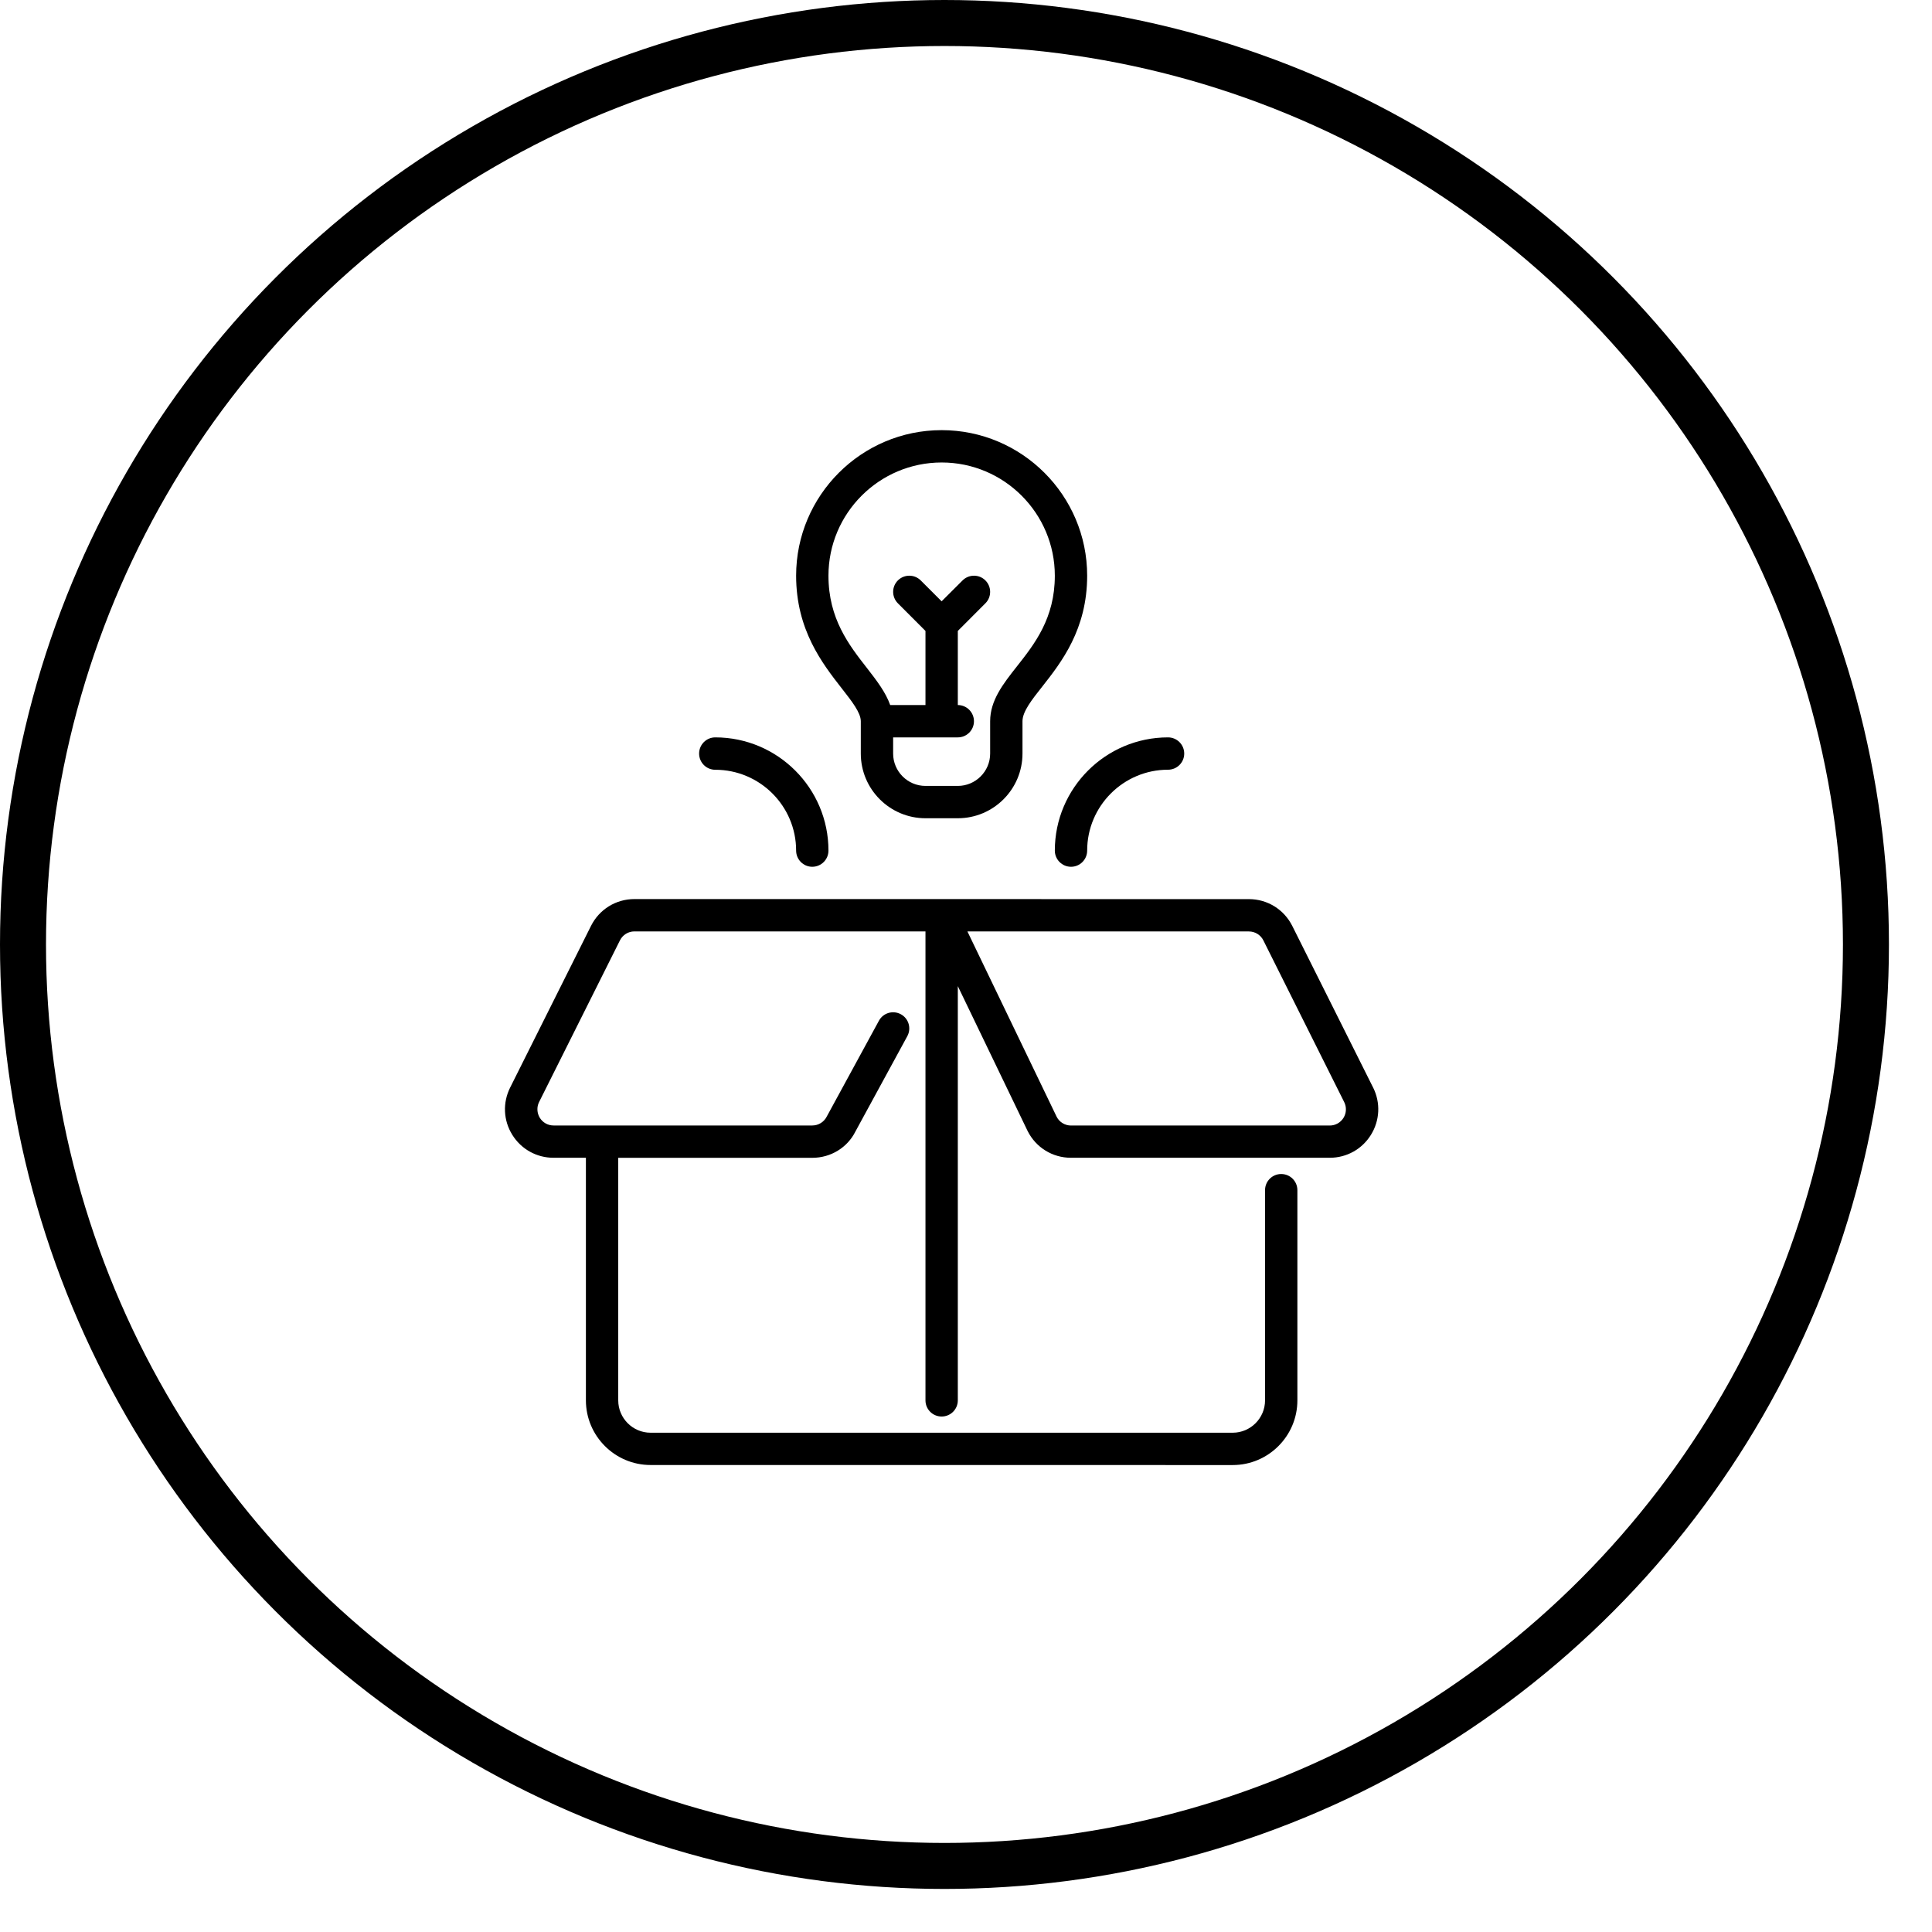
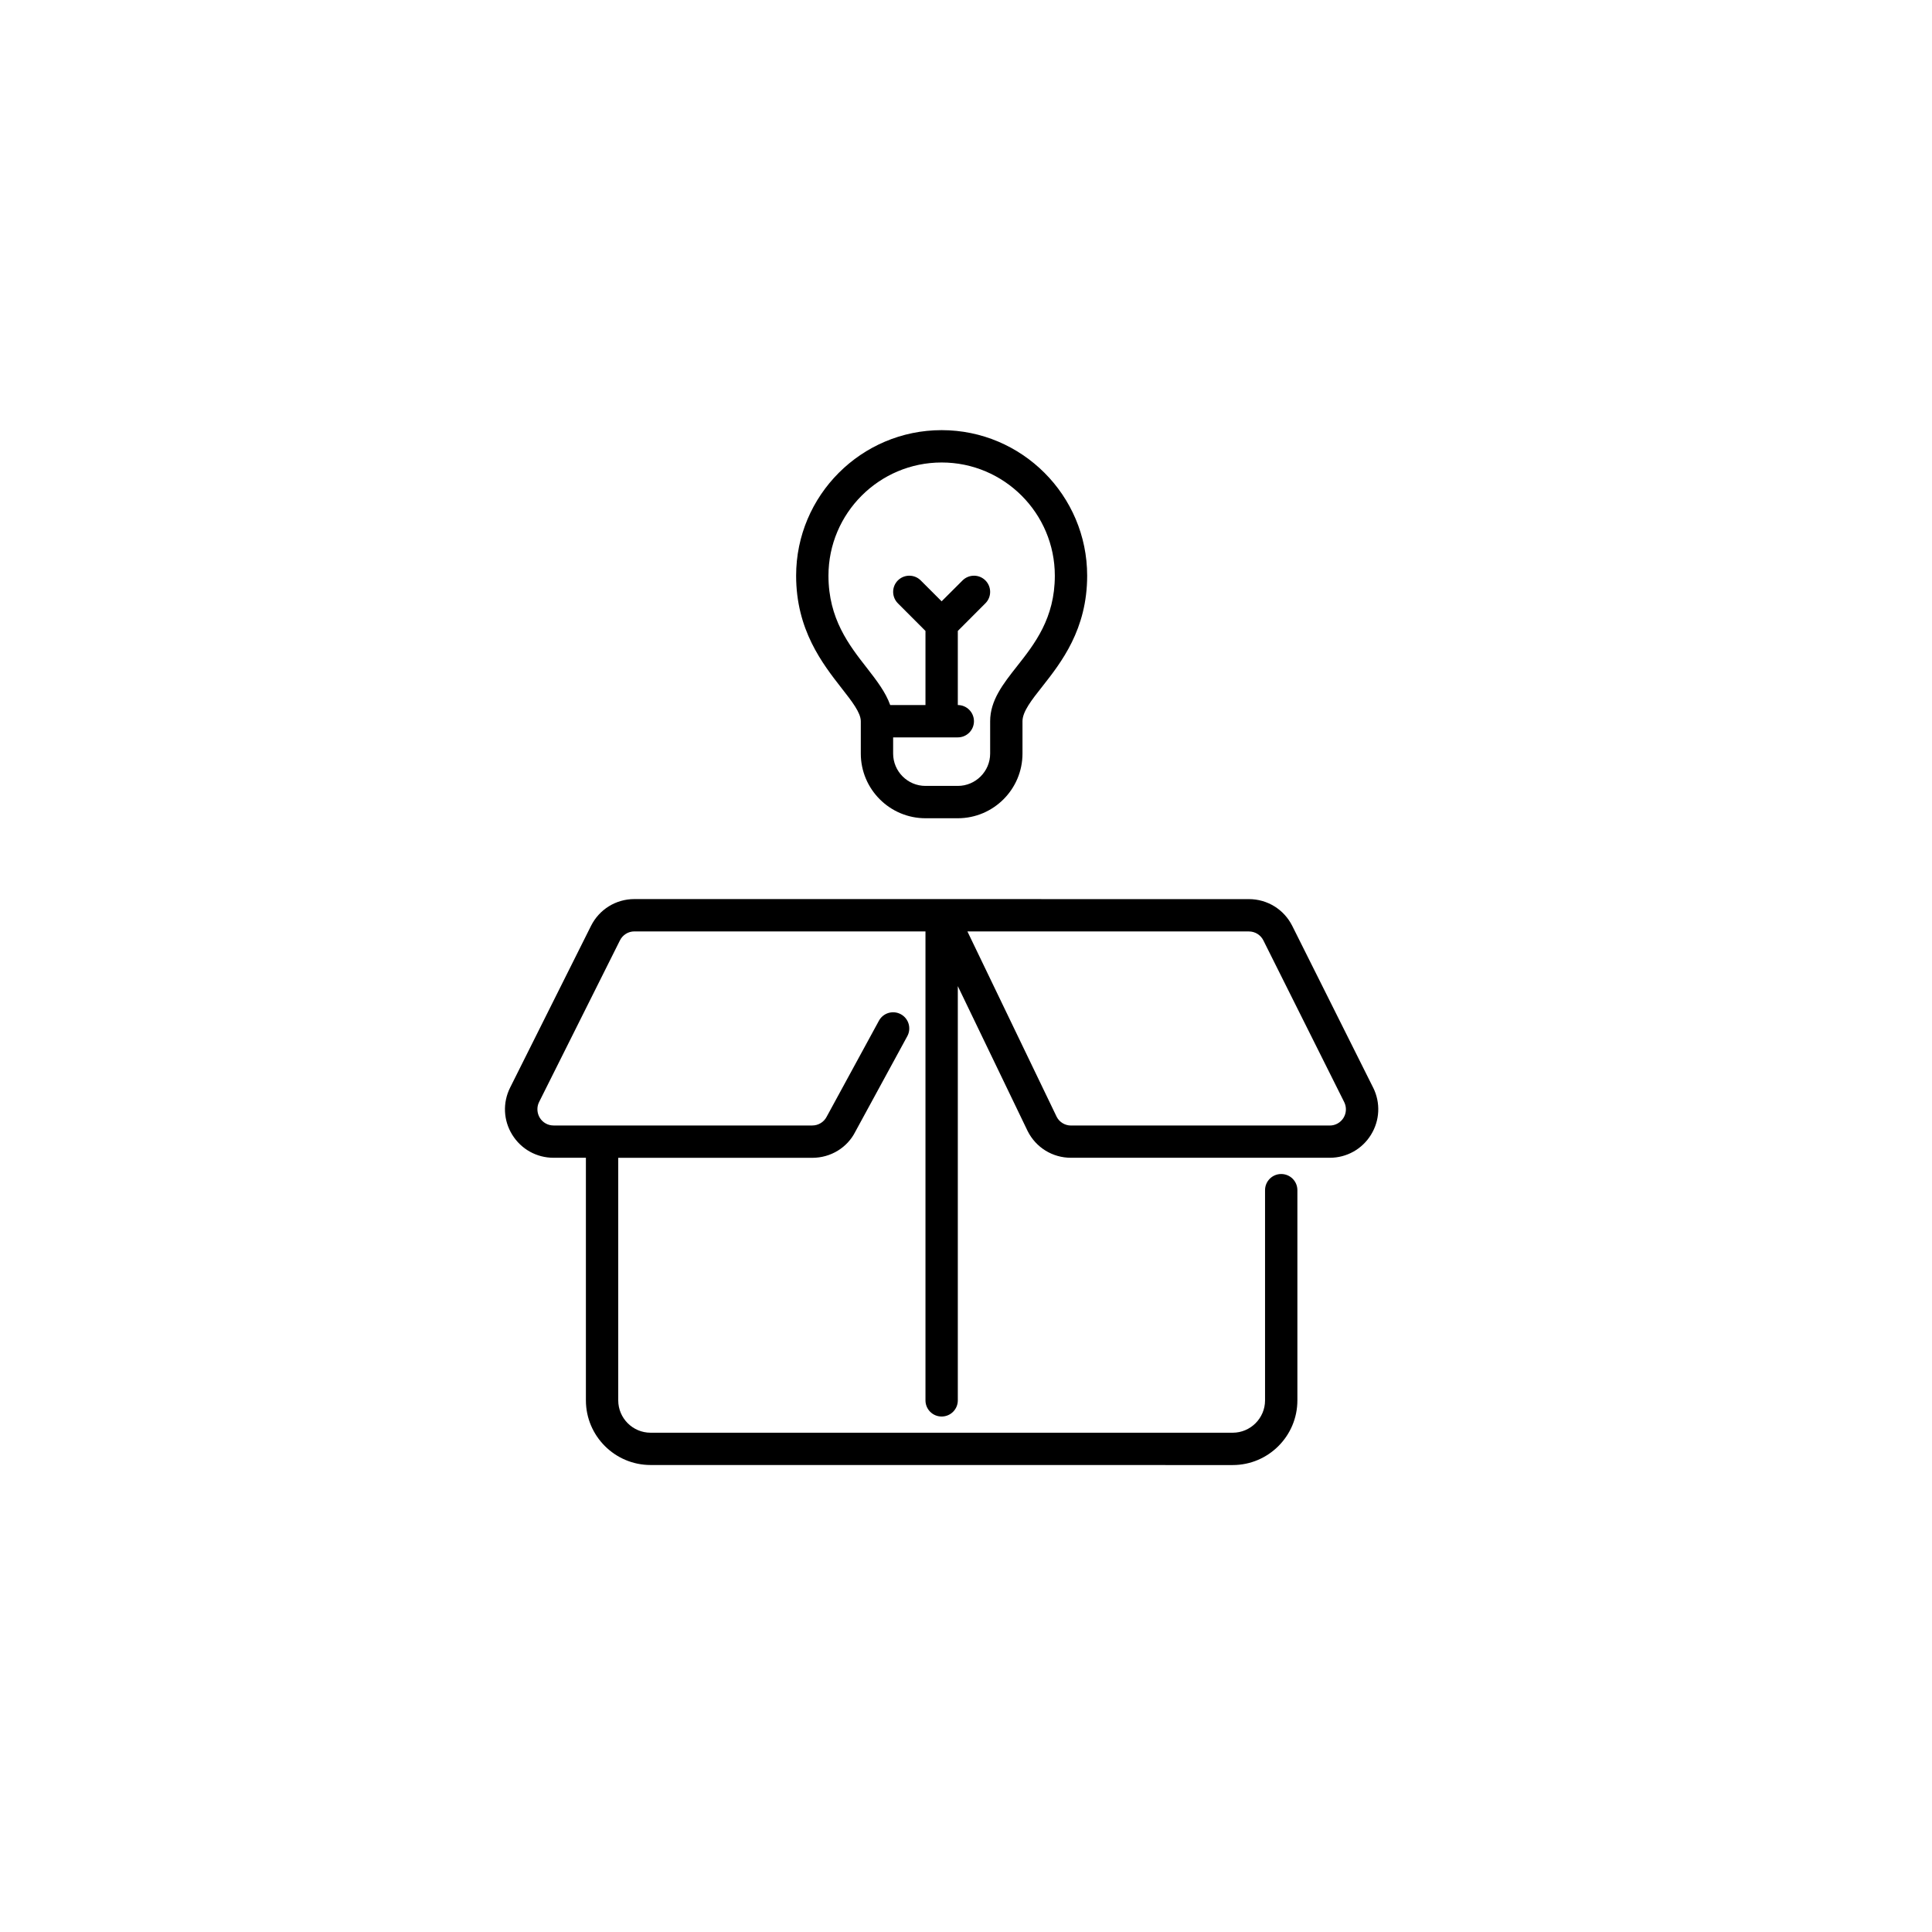
<svg xmlns="http://www.w3.org/2000/svg" width="42" height="42" viewBox="0 0 42 42" fill="none">
-   <path d="M23.283 18.843C23.089 18.843 22.931 18.685 22.931 18.491C22.931 17.134 24.035 16.03 25.392 16.03C25.586 16.03 25.744 16.188 25.744 16.382C25.744 16.576 25.586 16.733 25.392 16.733C24.423 16.733 23.634 17.522 23.634 18.491C23.634 18.685 23.477 18.843 23.283 18.843Z" fill="black" />
-   <path d="M17.658 18.843C17.464 18.843 17.307 18.685 17.307 18.491C17.307 17.522 16.518 16.734 15.549 16.734C15.355 16.734 15.198 16.576 15.198 16.382C15.198 16.188 15.355 16.03 15.549 16.03C16.906 16.03 18.01 17.134 18.01 18.491C18.01 18.686 17.852 18.843 17.658 18.843Z" fill="black" />
  <path d="M20.47 9.351C18.726 9.351 17.307 10.771 17.307 12.515C17.307 13.694 17.879 14.426 18.296 14.961C18.52 15.247 18.713 15.494 18.713 15.679V16.382C18.713 17.157 19.344 17.788 20.119 17.788H20.822C21.597 17.788 22.228 17.157 22.228 16.382V15.679C22.228 15.47 22.427 15.217 22.659 14.924C23.071 14.4 23.634 13.683 23.634 12.515C23.634 10.771 22.215 9.351 20.471 9.351L20.47 9.351ZM22.105 14.489C21.806 14.868 21.525 15.227 21.525 15.679V16.382C21.525 16.769 21.209 17.085 20.822 17.085H20.119C19.731 17.085 19.416 16.769 19.416 16.382V16.03H20.822C21.016 16.03 21.173 15.873 21.173 15.679C21.173 15.485 21.016 15.327 20.822 15.327V13.716L21.422 13.115C21.559 12.978 21.559 12.756 21.422 12.618C21.285 12.481 21.063 12.481 20.925 12.618L20.47 13.072L20.016 12.618C19.879 12.481 19.657 12.481 19.519 12.618C19.382 12.755 19.382 12.977 19.519 13.115L20.119 13.716V15.327H19.352C19.254 15.049 19.057 14.793 18.851 14.528C18.457 14.024 18.01 13.452 18.01 12.515C18.01 11.158 19.113 10.054 20.471 10.054C21.828 10.054 22.931 11.158 22.931 12.515C22.931 13.44 22.493 13.997 22.105 14.489H22.105Z" fill="black" />
-   <circle cx="20.532" cy="20.532" r="20.032" stroke="black" />
  <path d="M29.851 23.644L28.093 20.129C27.913 19.77 27.552 19.546 27.149 19.546L13.791 19.545C13.389 19.545 13.028 19.769 12.848 20.128L11.09 23.643C10.925 23.973 10.942 24.356 11.136 24.669C11.33 24.982 11.665 25.169 12.034 25.169H12.737V30.442C12.737 31.217 13.368 31.848 14.143 31.848L26.798 31.849C27.573 31.849 28.204 31.218 28.204 30.443V25.873C28.204 25.679 28.047 25.522 27.852 25.522C27.658 25.522 27.501 25.679 27.501 25.873V30.443C27.501 30.83 27.185 31.146 26.798 31.146H14.143C13.755 31.146 13.44 30.83 13.44 30.443V25.17H17.658C18.061 25.17 18.422 24.947 18.596 24.598L19.724 22.526C19.817 22.355 19.754 22.141 19.584 22.049C19.412 21.956 19.2 22.019 19.107 22.19L17.973 24.273C17.913 24.392 17.792 24.467 17.658 24.467H12.034C11.911 24.467 11.799 24.404 11.735 24.3C11.672 24.197 11.665 24.066 11.719 23.958L13.477 20.443C13.537 20.323 13.658 20.248 13.791 20.248H20.119V30.443C20.119 30.637 20.276 30.794 20.47 30.794C20.665 30.794 20.822 30.637 20.822 30.443V21.437L22.339 24.586C22.519 24.946 22.88 25.169 23.282 25.169H28.907C29.275 25.169 29.611 24.982 29.804 24.669C29.997 24.356 30.015 23.973 29.851 23.643L29.851 23.644ZM29.207 24.301C29.142 24.405 29.03 24.468 28.908 24.468H23.283C23.15 24.468 23.029 24.393 22.971 24.278L21.031 20.249H27.15C27.284 20.249 27.405 20.324 27.465 20.444L29.222 23.959C29.276 24.067 29.271 24.198 29.206 24.302L29.207 24.301Z" fill="black" />
</svg>